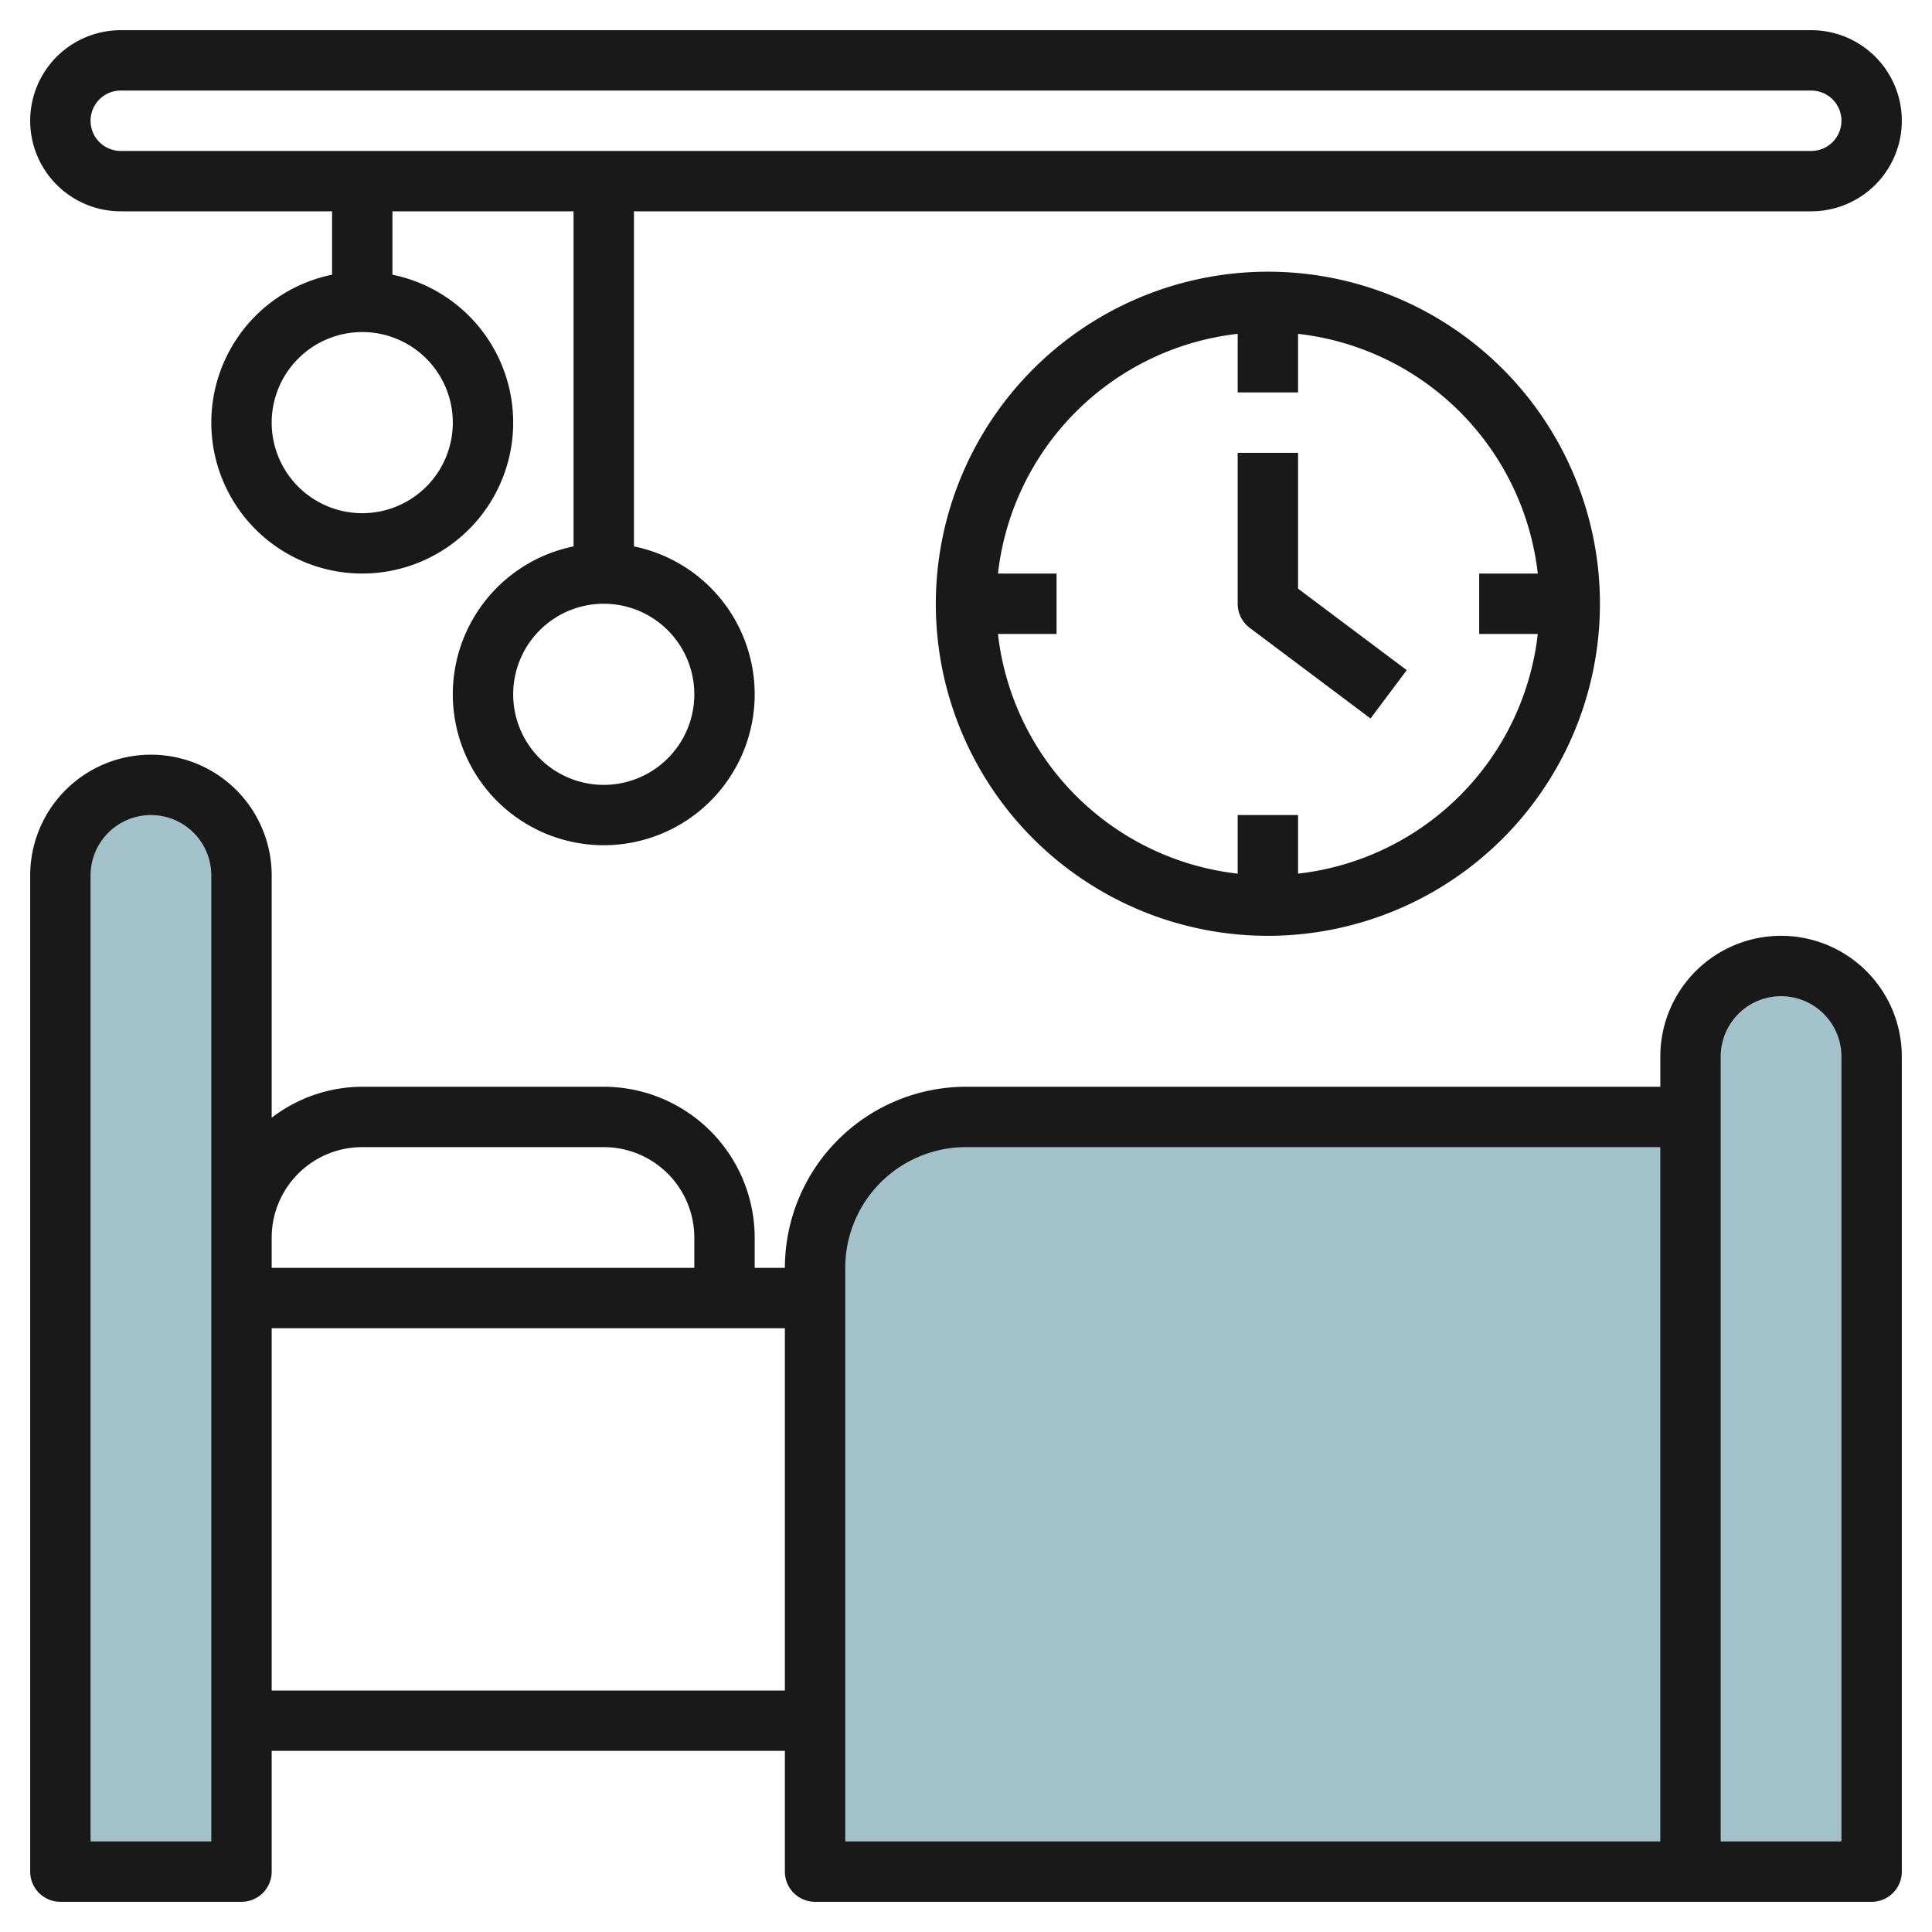
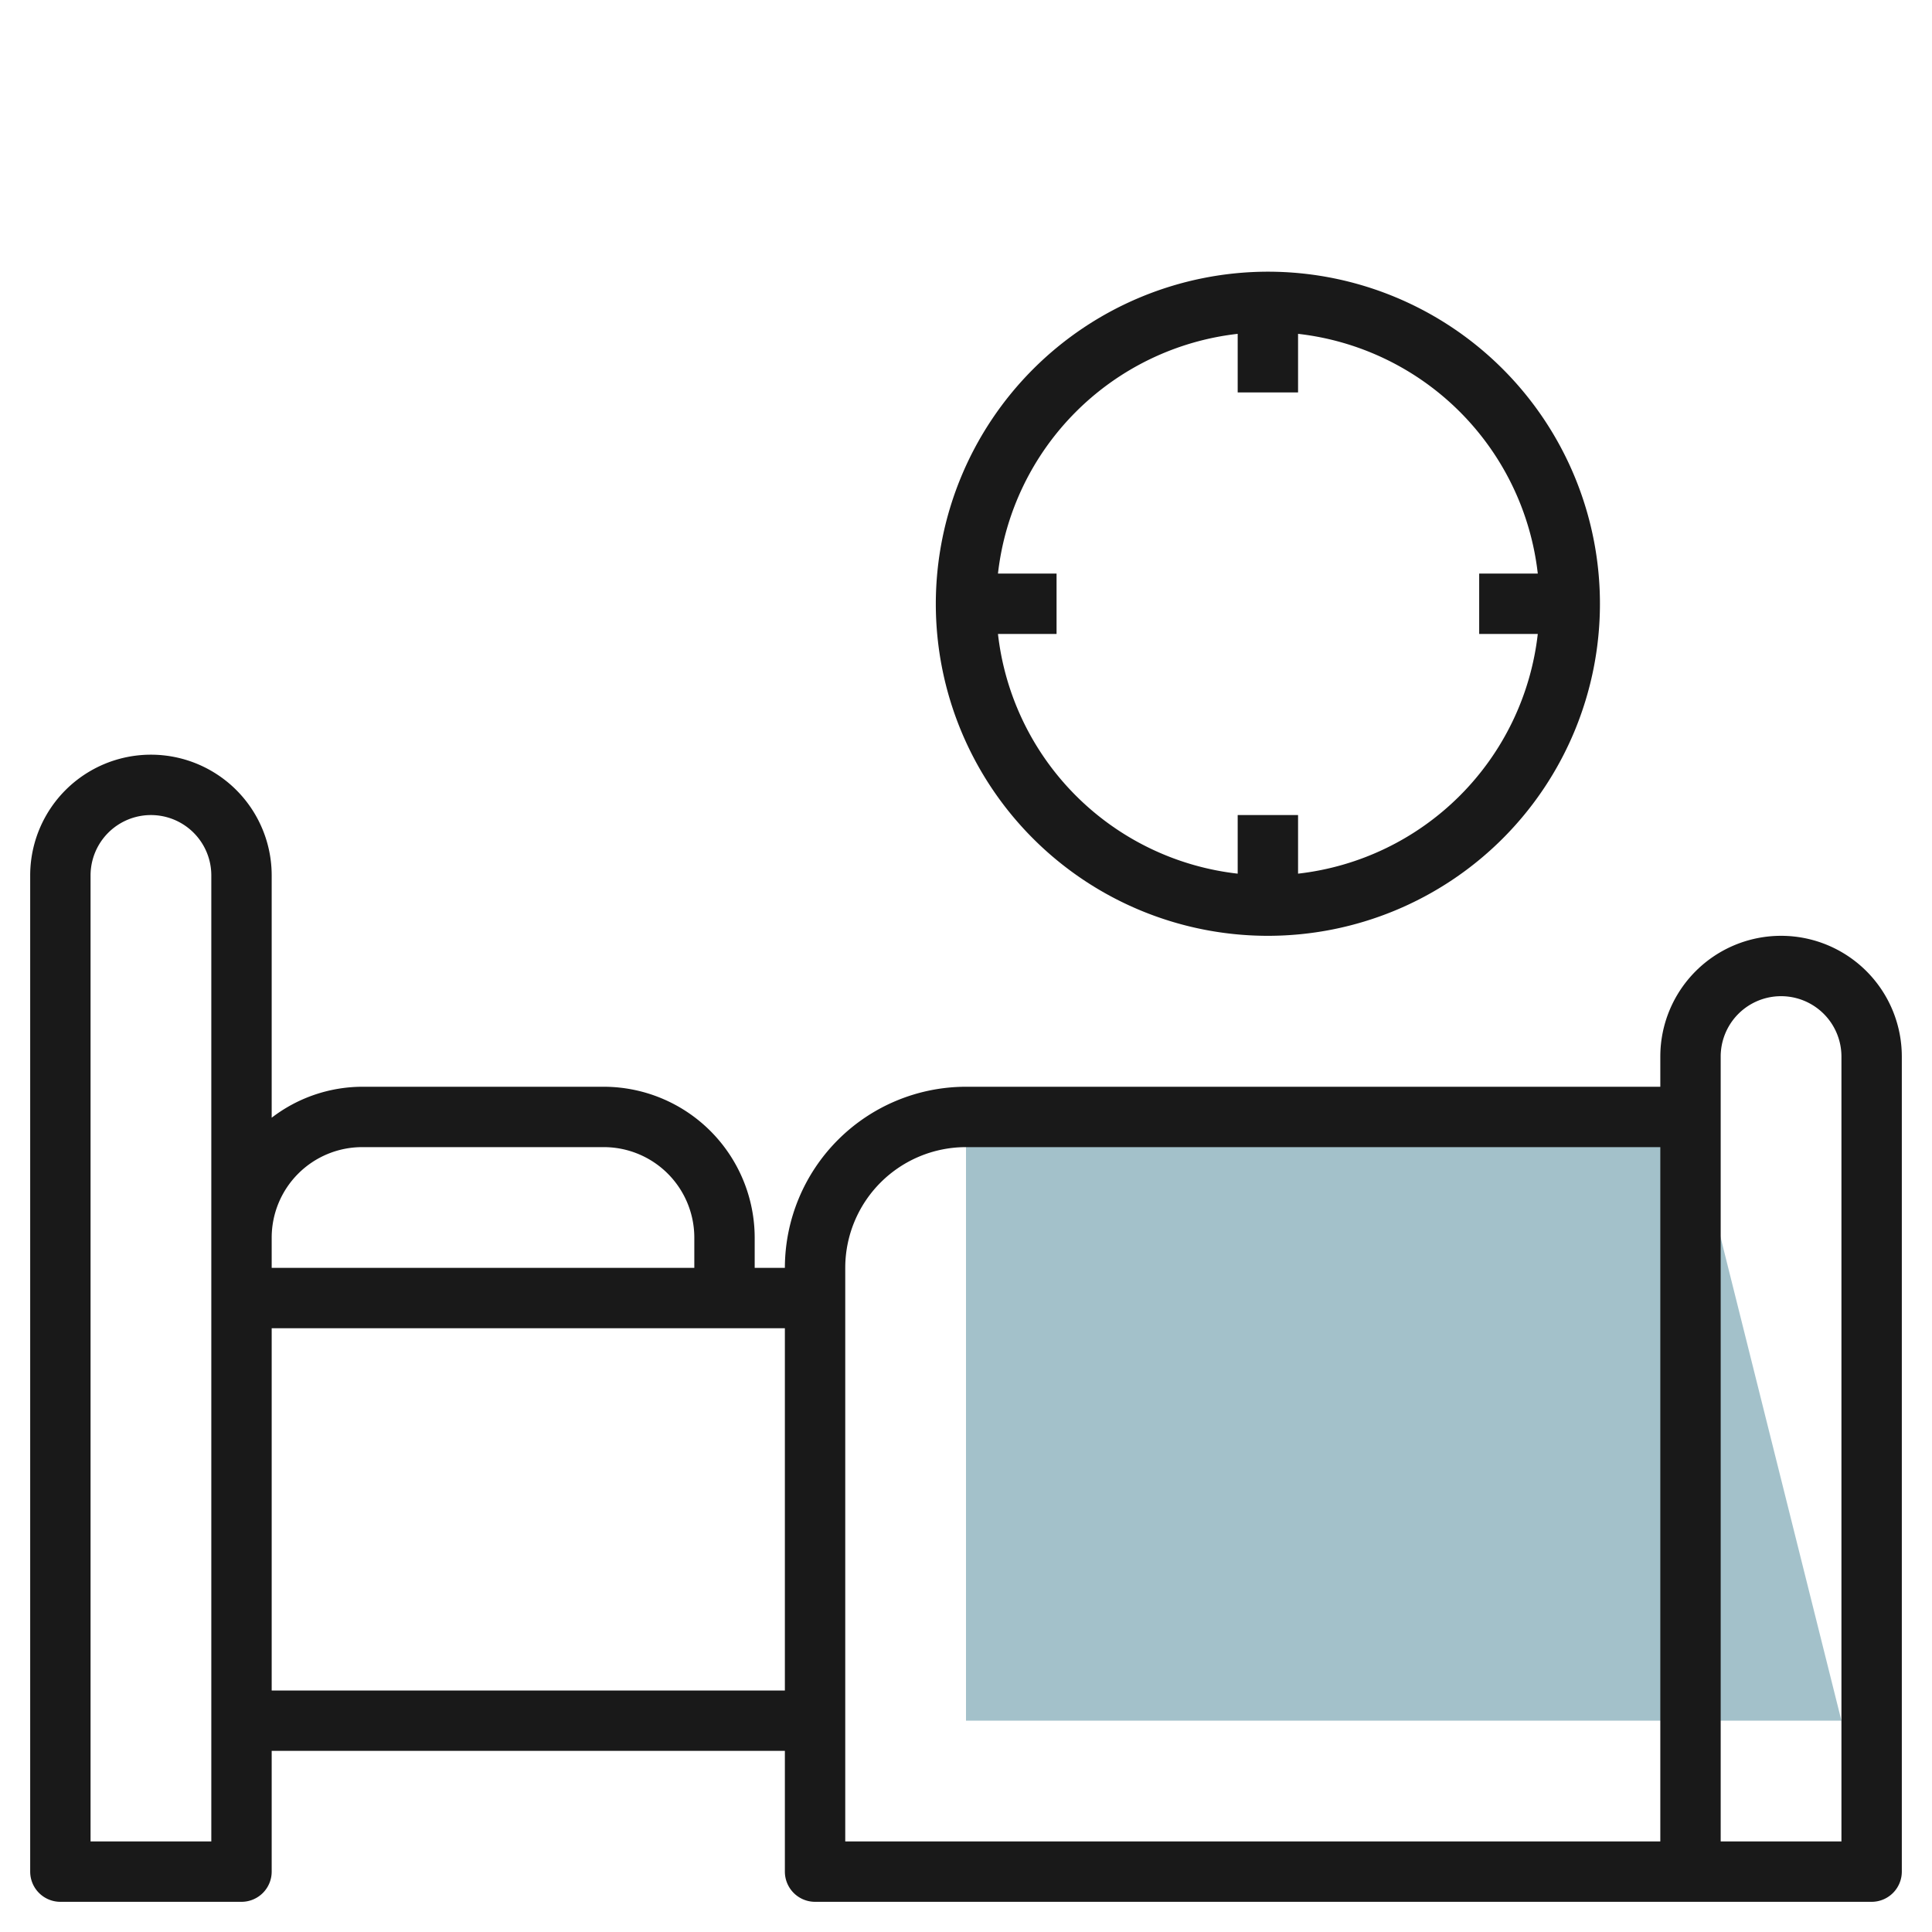
<svg xmlns="http://www.w3.org/2000/svg" id="Layer_3" height="512" viewBox="0 0 64 64" width="512" data-name="Layer 3">
-   <path d="m56 37h-24a5 5 0 0 0 -5 5v20h29" fill="#a3c1ca" />
-   <path d="m5 26a3 3 0 0 1 3 3v33a0 0 0 0 1 0 0h-6a0 0 0 0 1 0 0v-33a3 3 0 0 1 3-3z" fill="#a3c1ca" />
-   <path d="m59 32a3 3 0 0 1 3 3v27a0 0 0 0 1 0 0h-6a0 0 0 0 1 0 0v-27a3 3 0 0 1 3-3z" fill="#a3c1ca" />
+   <path d="m56 37h-24v20h29" fill="#a3c1ca" />
  <g fill="#191919">
    <path d="m59 31a4 4 0 0 0 -4 4v1h-23a6.006 6.006 0 0 0 -6 6h-1v-1a5.006 5.006 0 0 0 -5-5h-8a4.948 4.948 0 0 0 -3 1.026v-8.026a4 4 0 0 0 -8 0v33a1 1 0 0 0 1 1h6a1 1 0 0 0 1-1v-4h17v4a1 1 0 0 0 1 1h35a1 1 0 0 0 1-1v-27a4 4 0 0 0 -4-4zm-47 7h8a3 3 0 0 1 3 3v1h-14v-1a3 3 0 0 1 3-3zm-5 23h-4v-32a2 2 0 0 1 4 0zm2-5v-12h17v12zm19-14a4 4 0 0 1 4-4h23v23h-27zm33 19h-4v-26a2 2 0 0 1 4 0z" />
-     <path d="m4 7h7v2.1a5 5 0 1 0 2 0v-2.1h6v11.1a5 5 0 1 0 2 0v-11.1h39a3 3 0 0 0 0-6h-56a3 3 0 0 0 0 6zm11 7a3 3 0 1 1 -3-3 3 3 0 0 1 3 3zm8 9a3 3 0 1 1 -3-3 3 3 0 0 1 3 3zm-19-20h56a1 1 0 0 1 0 2h-56a1 1 0 0 1 0-2z" />
    <path d="m31 20a11 11 0 1 0 11-11 11.013 11.013 0 0 0 -11 11zm19.941-1h-1.941v2h1.941a9.012 9.012 0 0 1 -7.941 7.941v-1.941h-2v1.941a9.012 9.012 0 0 1 -7.941-7.941h1.941v-2h-1.941a9.012 9.012 0 0 1 7.941-7.941v1.941h2v-1.941a9.012 9.012 0 0 1 7.941 7.941z" />
-     <path d="m43 15h-2v5a1 1 0 0 0 .4.8l4 3 1.2-1.6-3.6-2.7z" />
  </g>
</svg>